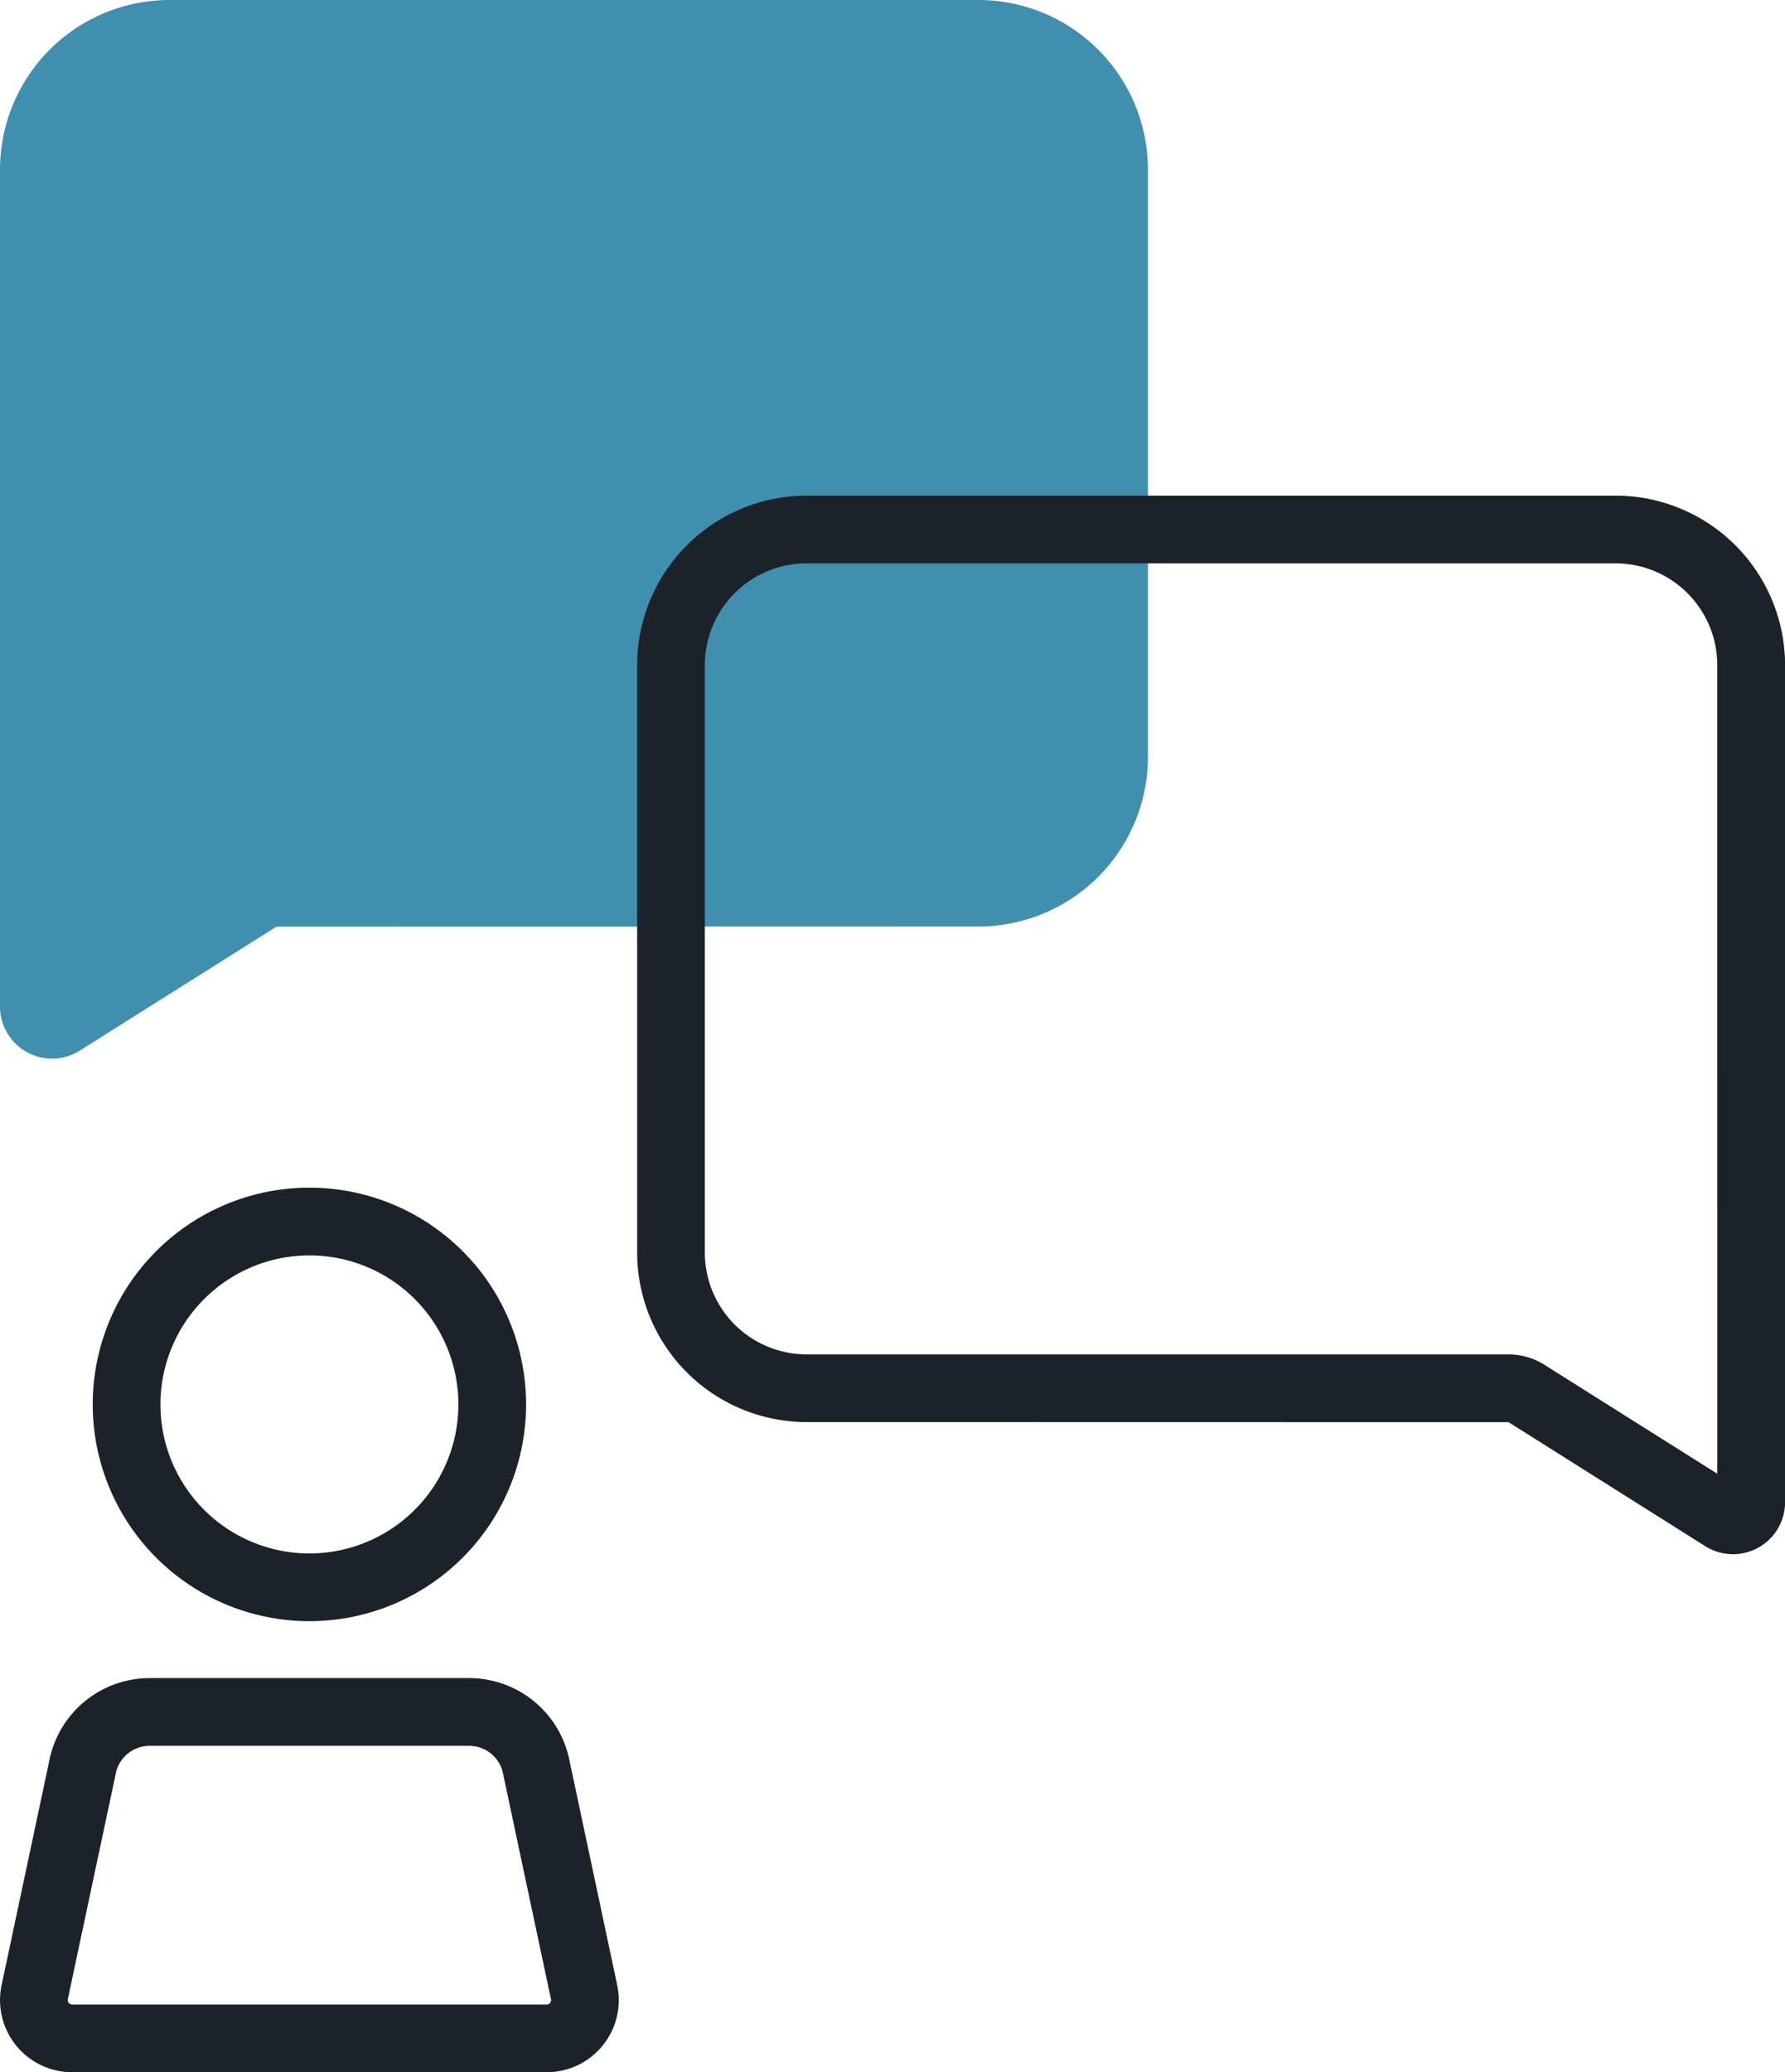
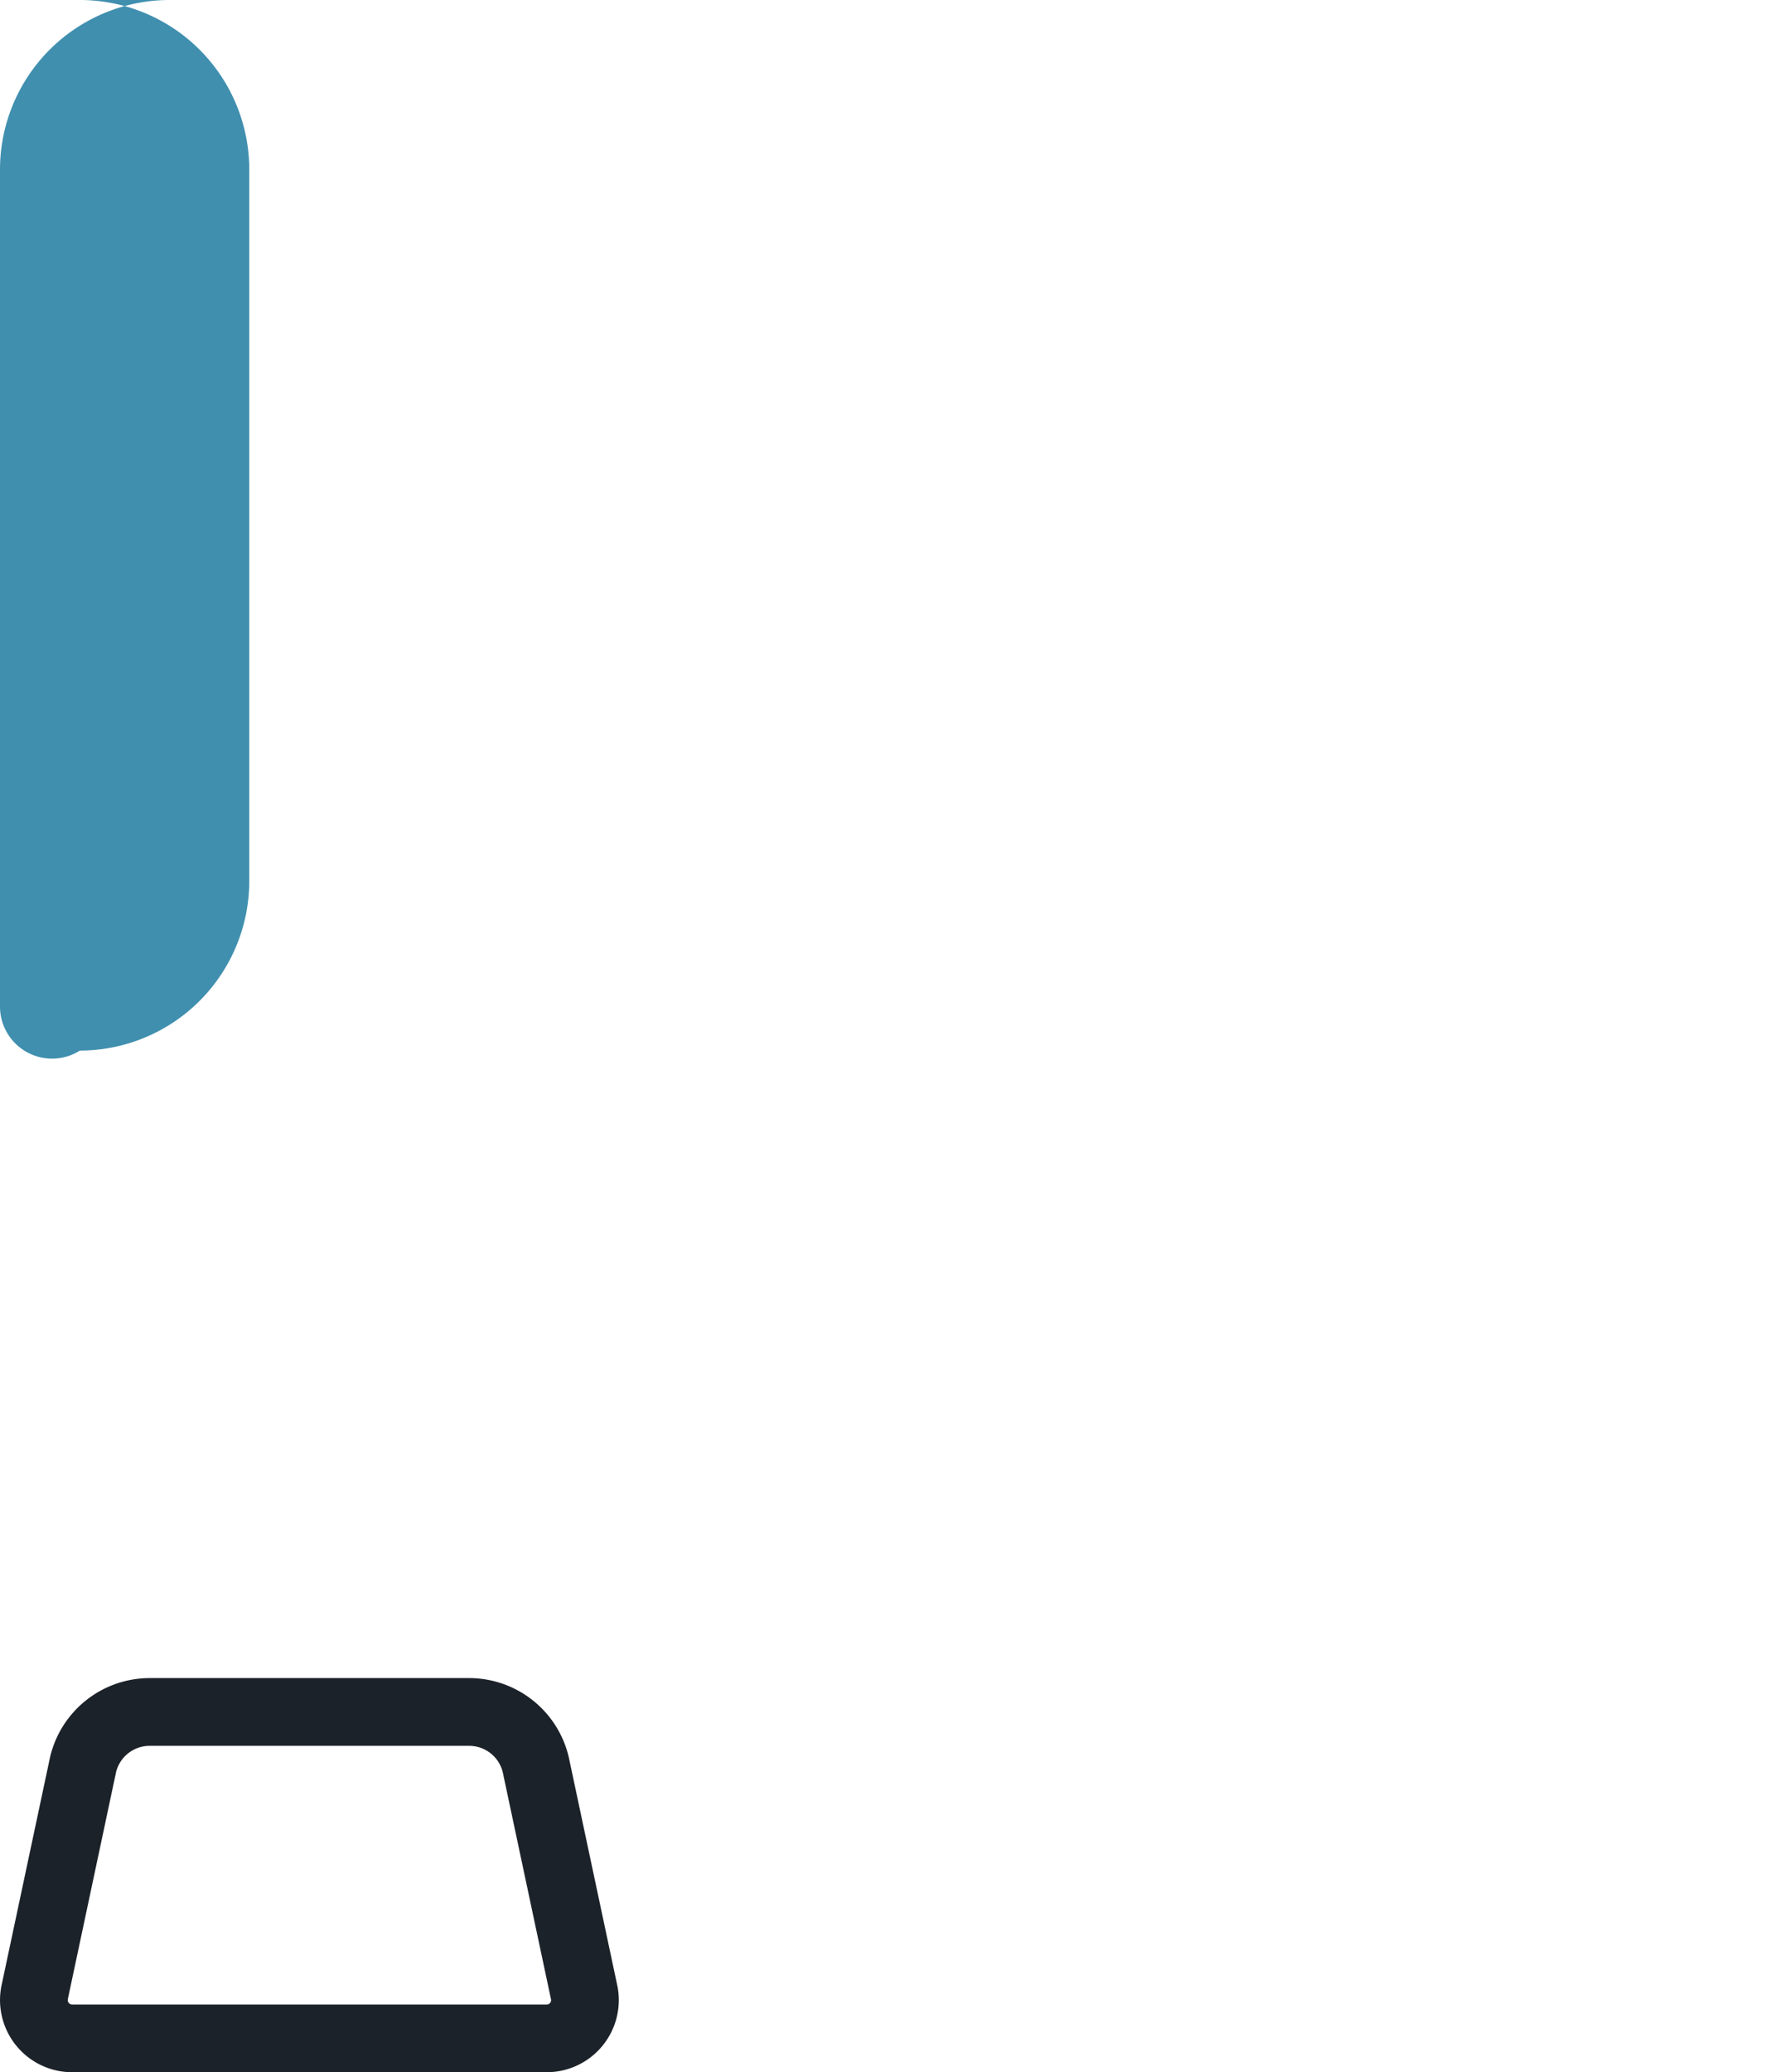
<svg xmlns="http://www.w3.org/2000/svg" width="93.863" height="108.93" viewBox="0 0 93.863 108.93">
  <defs>
    <style>
      .cls-1 {
        fill: rgba(0,106,148,0.75);
      }

      .cls-2 {
        fill: #1c2229;
      }
    </style>
  </defs>
  <g id="Groupe_498" data-name="Groupe 498" transform="translate(-327.215 -651.727)">
-     <path id="Tracé_176" data-name="Tracé 176" class="cls-1" d="M327.215,660.636v44a2.738,2.738,0,0,0,4.2,2.317l10.338-6.515,36.917-.007a8.918,8.918,0,0,0,8.908-8.908V660.635a8.918,8.918,0,0,0-8.908-8.908H336.123A8.918,8.918,0,0,0,327.215,660.636Z" transform="translate(0 0)" />
+     <path id="Tracé_176" data-name="Tracé 176" class="cls-1" d="M327.215,660.636v44a2.738,2.738,0,0,0,4.2,2.317a8.918,8.918,0,0,0,8.908-8.908V660.635a8.918,8.918,0,0,0-8.908-8.908H336.123A8.918,8.918,0,0,0,327.215,660.636Z" transform="translate(0 0)" />
    <g id="Groupe_497" data-name="Groupe 497" transform="translate(327.215 677.78)">
-       <path id="Tracé_177" data-name="Tracé 177" class="cls-2" d="M342.689,726.741a11.394,11.394,0,1,0-11.395-11.395A11.395,11.395,0,0,0,342.689,726.741Zm0-19.228a7.834,7.834,0,1,1-7.835,7.834A7.843,7.843,0,0,1,342.689,707.513Z" transform="translate(-326.418 -667.574)" />
      <path id="Tracé_178" data-name="Tracé 178" class="cls-2" d="M359.653,741.576l-2.531-11.905a5.383,5.383,0,0,0-5.241-4.152H335.089a5.384,5.384,0,0,0-5.241,4.152l-2.531,11.905a3.793,3.793,0,0,0,3.691,4.661h24.952A3.792,3.792,0,0,0,359.653,741.576Zm-3.509,1.014a.212.212,0,0,1-.182.088H331.009a.233.233,0,0,1-.226-.287l.008-.037.008-.038,2.52-11.857a1.817,1.817,0,0,1,1.769-1.378h16.793a1.817,1.817,0,0,1,1.769,1.378l2.52,11.857.008.038.008.037A.219.219,0,0,1,356.144,742.59Z" transform="translate(-327.215 -663.36)" />
-       <path id="Tracé_179" data-name="Tracé 179" class="cls-2" d="M406.693,673.522H364.15a8.918,8.918,0,0,0-8.908,8.908v30.884a8.918,8.918,0,0,0,8.908,8.908l36.917.007,10.338,6.515a2.737,2.737,0,0,0,4.2-2.317v-44A8.918,8.918,0,0,0,406.693,673.522Zm5.348,51.417-9.078-5.721a3.6,3.6,0,0,0-1.923-.555H364.149a5.354,5.354,0,0,1-5.348-5.348V682.43a5.355,5.355,0,0,1,5.348-5.349h42.543a5.355,5.355,0,0,1,5.348,5.349Z" transform="translate(-321.738 -673.521)" />
    </g>
  </g>
</svg>